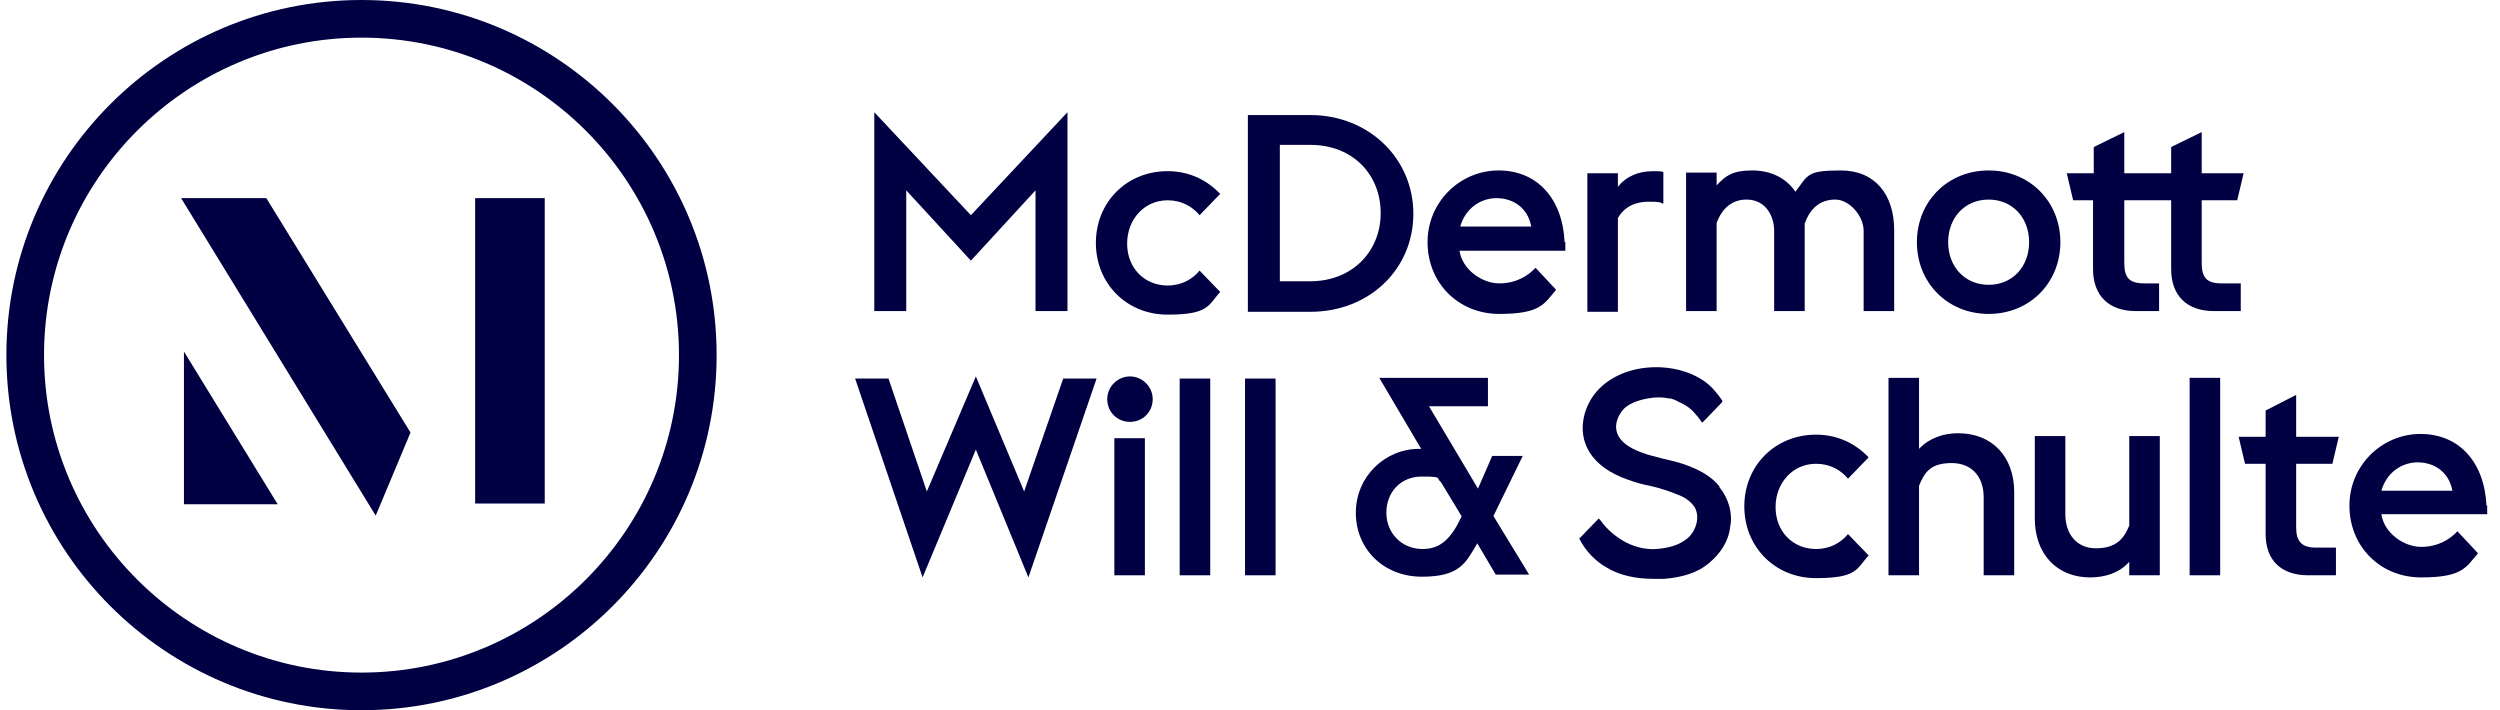
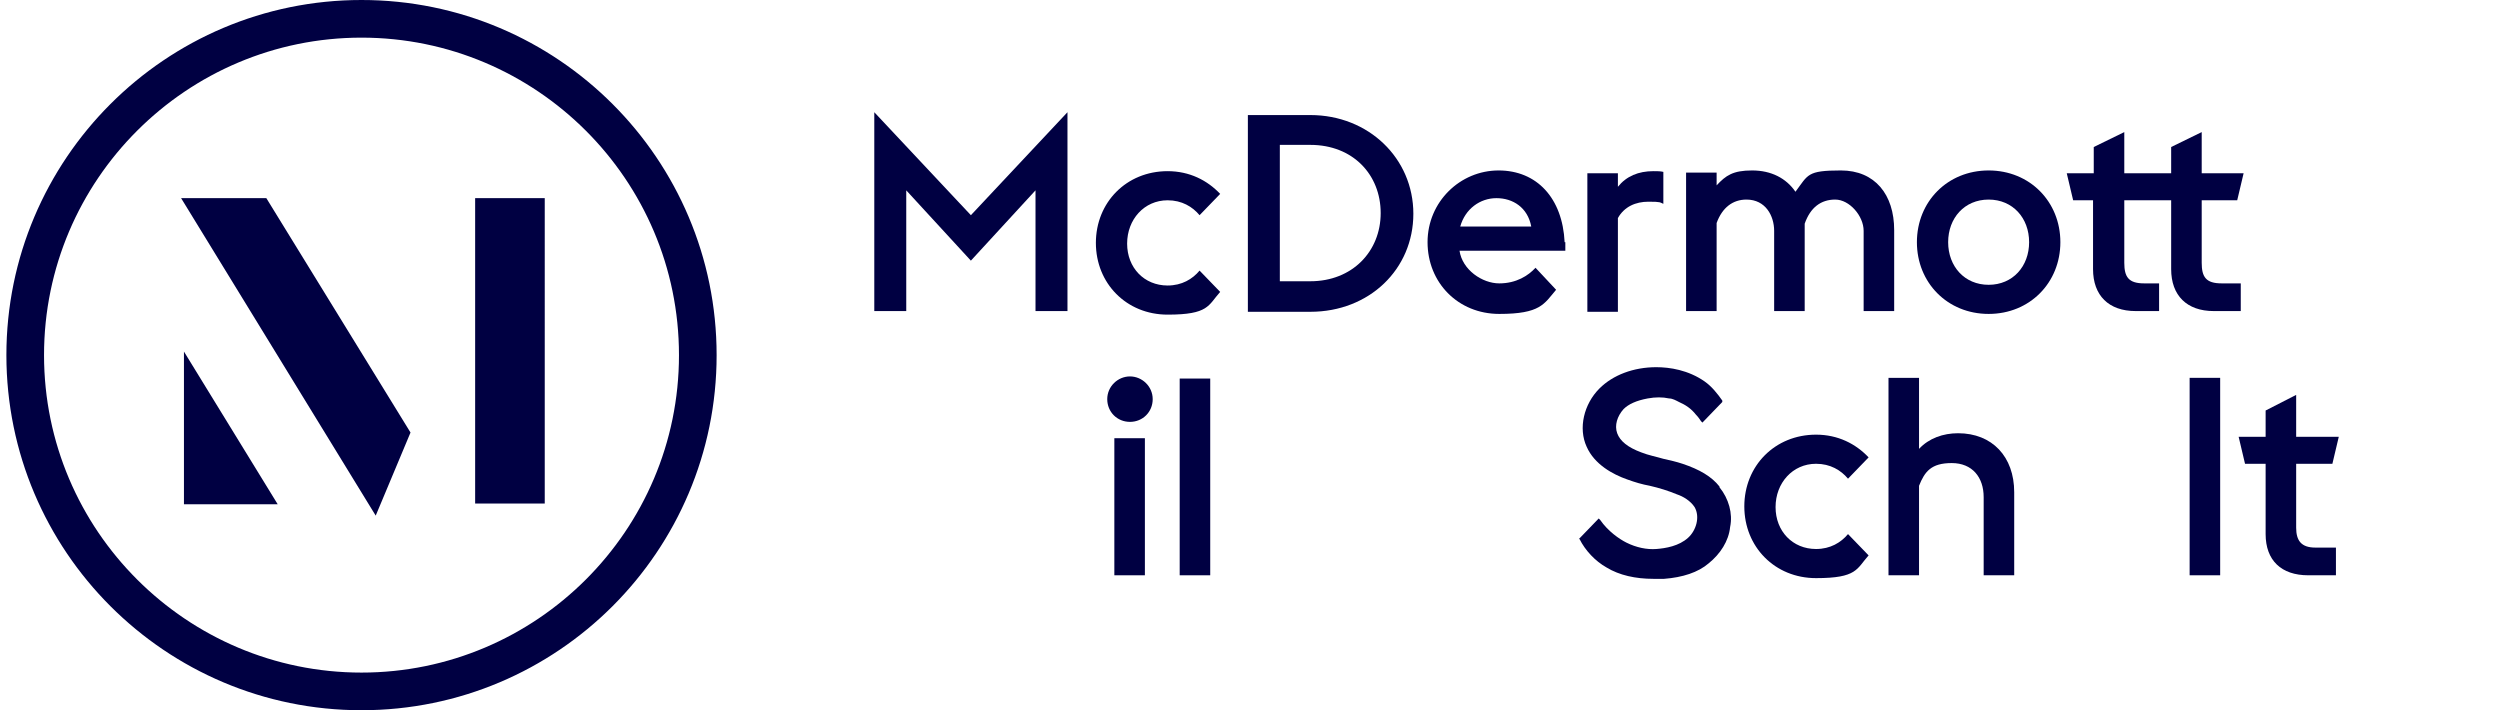
<svg xmlns="http://www.w3.org/2000/svg" id="Layer_2" version="1.1" viewBox="0 0 352 100">
  <defs>
    <style>
      .st0 {
        fill: #000042;
      }
    </style>
  </defs>
  <g id="Layer_1-2">
    <g>
      <path class="st0" d="M242.1,68.5c-1.1-1.4-2.8-2.4-5.2-3.2-.9-.3-1.8-.5-2.7-.7-1-.3-2.1-.5-3.1-.9-1.9-.7-3-1.6-3.4-2.7-.4-1.1,0-2.4.9-3.4.7-.7,1.8-1.2,3.4-1.5,1.1-.2,2.1-.2,3,0,.5,0,1,.3,1.4.5.9.4,1.7.9,2.4,1.8.3.3.5.6.7.9l.2.2,2.8-2.9v-.2c-.7-1-1.5-2-2.5-2.7-2.3-1.6-4.9-2-6.8-2h0c-3.2,0-6.1,1.1-8,3-2.2,2.2-3,5.6-1.8,8.2,1.1,2.5,3.7,3.9,5.7,4.6,1.1.4,2.1.7,3.2.9,1.3.3,2.6.7,3.8,1.2.9.3,1.9.9,2.5,1.8.8,1.4.2,3.3-.9,4.3-1.3,1.2-3.2,1.5-4.5,1.6s-2.8-.2-4.2-.9c-1-.5-2.6-1.6-3.7-3.2l-.2-.2-2.8,2.9h.1c.8,1.6,2.2,3.1,3.8,4,1.8,1.1,4.1,1.6,6.6,1.6s1,0,1.5,0c2.6-.2,4.8-.9,6.3-2.2,1.6-1.3,2.8-3.1,3-5.1.4-1.9-.2-4-1.5-5.6h0Z" />
      <path class="st0" d="M265.9,53.2h4.3v10c1.4-1.5,3.4-2.2,5.5-2.2,4.8,0,7.9,3.3,7.9,8.3v11.7h-4.3v-11c0-2.8-1.6-4.8-4.5-4.8s-3.8,1.2-4.6,3.2v12.6h-4.3v-27.8h0Z" />
-       <path class="st0" d="M299.8,79.1c-1.4,1.6-3.5,2.2-5.5,2.2-4.7,0-7.8-3.3-7.8-8.3v-11.6h4.3v11c0,2.8,1.6,4.8,4.3,4.8s3.9-1.2,4.7-3.2v-12.6h4.3v19.6h-4.3v-1.9h0Z" />
      <path class="st0" d="M308.3,53.2h4.3v27.8h-4.3v-27.8Z" />
      <path class="st0" d="M319,75.2v-9.9h-2.9l-.9-3.8h3.8v-3.7l4.3-2.2v5.9h6l-.9,3.8h-5.1v9c0,1.8.7,2.8,2.7,2.8h2.9v3.9h-3.9c-3.8,0-6-2.1-6-5.8h0Z" />
      <path class="st0" d="M25.9,49.5l13.2,21.5h-13.2v-21.5ZM66.9,70.9h9.8V27.9h-9.8s0,43,0,43ZM25.5,27.9l27.4,44.7,4.9-11.7-20.3-33h-12ZM100.9,50c0,27.6-22.4,50-50,50S.9,77.6.9,50,23.3,0,50.9,0s50,22.4,50,50ZM95.6,50c0-24.7-20.1-44.7-44.7-44.7S6.2,25.3,6.2,50s20.1,44.7,44.7,44.7,44.7-20,44.7-44.7h0Z" />
      <path class="st0" d="M164.4,28.2c2,0,3.5.9,4.5,2.1l2.9-3c-1.8-1.9-4.3-3.2-7.4-3.2-5.8,0-10.1,4.4-10.1,10.1s4.3,10.1,10.1,10.1,5.7-1.3,7.4-3.2l-2.9-3c-1,1.2-2.5,2.1-4.5,2.1-3.3,0-5.7-2.5-5.7-5.9s2.4-6.1,5.7-6.1" />
      <path class="st0" d="M255.7,65.3c2,0,3.5.9,4.5,2.1l2.9-3c-1.8-1.9-4.3-3.2-7.4-3.2-5.8,0-10.1,4.4-10.1,10.1s4.3,10.1,10.1,10.1,5.7-1.3,7.4-3.2l-2.9-3c-1,1.2-2.5,2.1-4.5,2.1-3.3,0-5.7-2.5-5.7-5.9s2.4-6.1,5.7-6.1" />
      <path class="st0" d="M184.5,16.2h-8.8v27.7h8.8c8.3,0,14.5-6,14.5-13.8s-6.3-13.9-14.5-13.9M184.5,39.6h-4.3v-19.2h4.3c6,0,9.9,4.2,9.9,9.6s-4,9.6-9.9,9.6" />
-       <rect class="st0" x="175.3" y="53.3" width="4.3" height="27.7" />
      <polygon class="st0" points="127.6 26.8 136.7 36.7 145.8 26.8 145.8 43.8 150.3 43.8 150.3 15.8 136.7 30.3 123.1 15.8 123.1 43.8 127.6 43.8 127.6 26.8" />
      <rect class="st0" x="166.1" y="53.3" width="4.3" height="27.7" />
      <path class="st0" d="M280,24c-5.8,0-10.1,4.4-10.1,10.1s4.3,10.1,10.1,10.1,10.1-4.4,10.1-10.1-4.3-10.1-10.1-10.1M280,40.1c-3.4,0-5.7-2.6-5.7-6s2.3-6,5.7-6,5.7,2.6,5.7,6-2.3,6-5.7,6" />
-       <polygon class="st0" points="144.2 69.2 137.4 53 130.5 69.2 125.1 53.3 120.4 53.3 129.9 81.3 137.4 63.3 144.8 81.3 154.4 53.3 149.7 53.3 144.2 69.2" />
      <rect class="st0" x="156.9" y="61.7" width="4.3" height="19.3" />
      <path class="st0" d="M220.3,34.1c-.3-6.2-3.9-10.1-9.3-10.1s-10,4.4-10,10.1,4.3,10.1,10.1,10.1,6.3-1.4,8-3.4l-2.9-3.1c-1,1.1-2.7,2.2-5.1,2.2s-5.2-1.9-5.6-4.6h14.9v-1.2h0ZM205.6,31.9c.7-2.5,2.8-4,5.1-4s4.4,1.3,4.9,4h-10Z" />
      <path class="st0" d="M304,43.8v-3.9h-2.1c-2.2,0-2.8-.9-2.8-2.9v-8.8h6.6v9.7c0,3.7,2.2,5.9,6,5.9h3.8v-3.9h-2.7c-2.2,0-2.8-.9-2.8-2.9v-8.8h5l.9-3.8h-5.9v-5.8l-4.3,2.1v3.7h-6.6v-5.8l-4.3,2.1v3.7h-3.8l.9,3.8h2.8v9.7c0,3.7,2.2,5.9,6,5.9h3.3Z" />
      <path class="st0" d="M227.8,30.7c.9-1.6,2.5-2.3,4.3-2.3s1.6.1,2.1.3v-4.5c-.4-.1-.9-.1-1.4-.1-2.1,0-3.8.7-5,2.2v-1.9h-4.3v19.5h4.3v-13.2h0Z" />
      <path class="st0" d="M249.8,32.5v11.3h4.3v-12.3c.8-2.3,2.3-3.4,4.3-3.4s4,2.3,4,4.4v11.3h4.3v-11.4c0-5-2.7-8.4-7.5-8.4s-4.6.6-6.4,3c-1.3-1.9-3.4-3-6.1-3s-3.7.7-5,2.1v-1.8h-4.3v19.5h4.3v-12.4c.8-2.2,2.3-3.3,4.2-3.3,2.7,0,3.9,2.3,3.9,4.4" />
      <path class="st0" d="M159.1,53c-1.7,0-3.2,1.4-3.2,3.2s1.4,3.2,3.2,3.2,3.2-1.4,3.2-3.2-1.5-3.2-3.2-3.2" />
-       <path class="st0" d="M350.1,71.2c-.3-6.2-3.9-10.1-9.3-10.1s-10,4.4-10,10.1,4.3,10.1,10.1,10.1,6.3-1.4,8-3.4l-2.9-3.1c-1,1.1-2.7,2.2-5.1,2.2s-5.2-1.9-5.6-4.6h14.9v-1.2h-.1ZM335.3,69.1c.7-2.5,2.8-4,5.1-4s4.4,1.3,4.9,4h-10Z" />
-       <path class="st0" d="M210.3,72.6l4.1-8.4h-4.3l-2,4.6-6.9-11.6h8.3v-4h-15.3l5.9,10c-.1,0-.3,0-.3,0-4.8,0-8.9,3.9-8.9,9s3.9,9,9.3,9,6.2-2,7.8-4.7l2.6,4.4h4.7l-5-8.2h0ZM200.3,77.3c-3,0-5.1-2.3-5.1-5.1s1.9-5.1,5-5.1,1.9.2,2.7.8l2.9,4.8c-1.5,3.2-3,4.6-5.5,4.6h0Z" />
    </g>
  </g>
</svg>